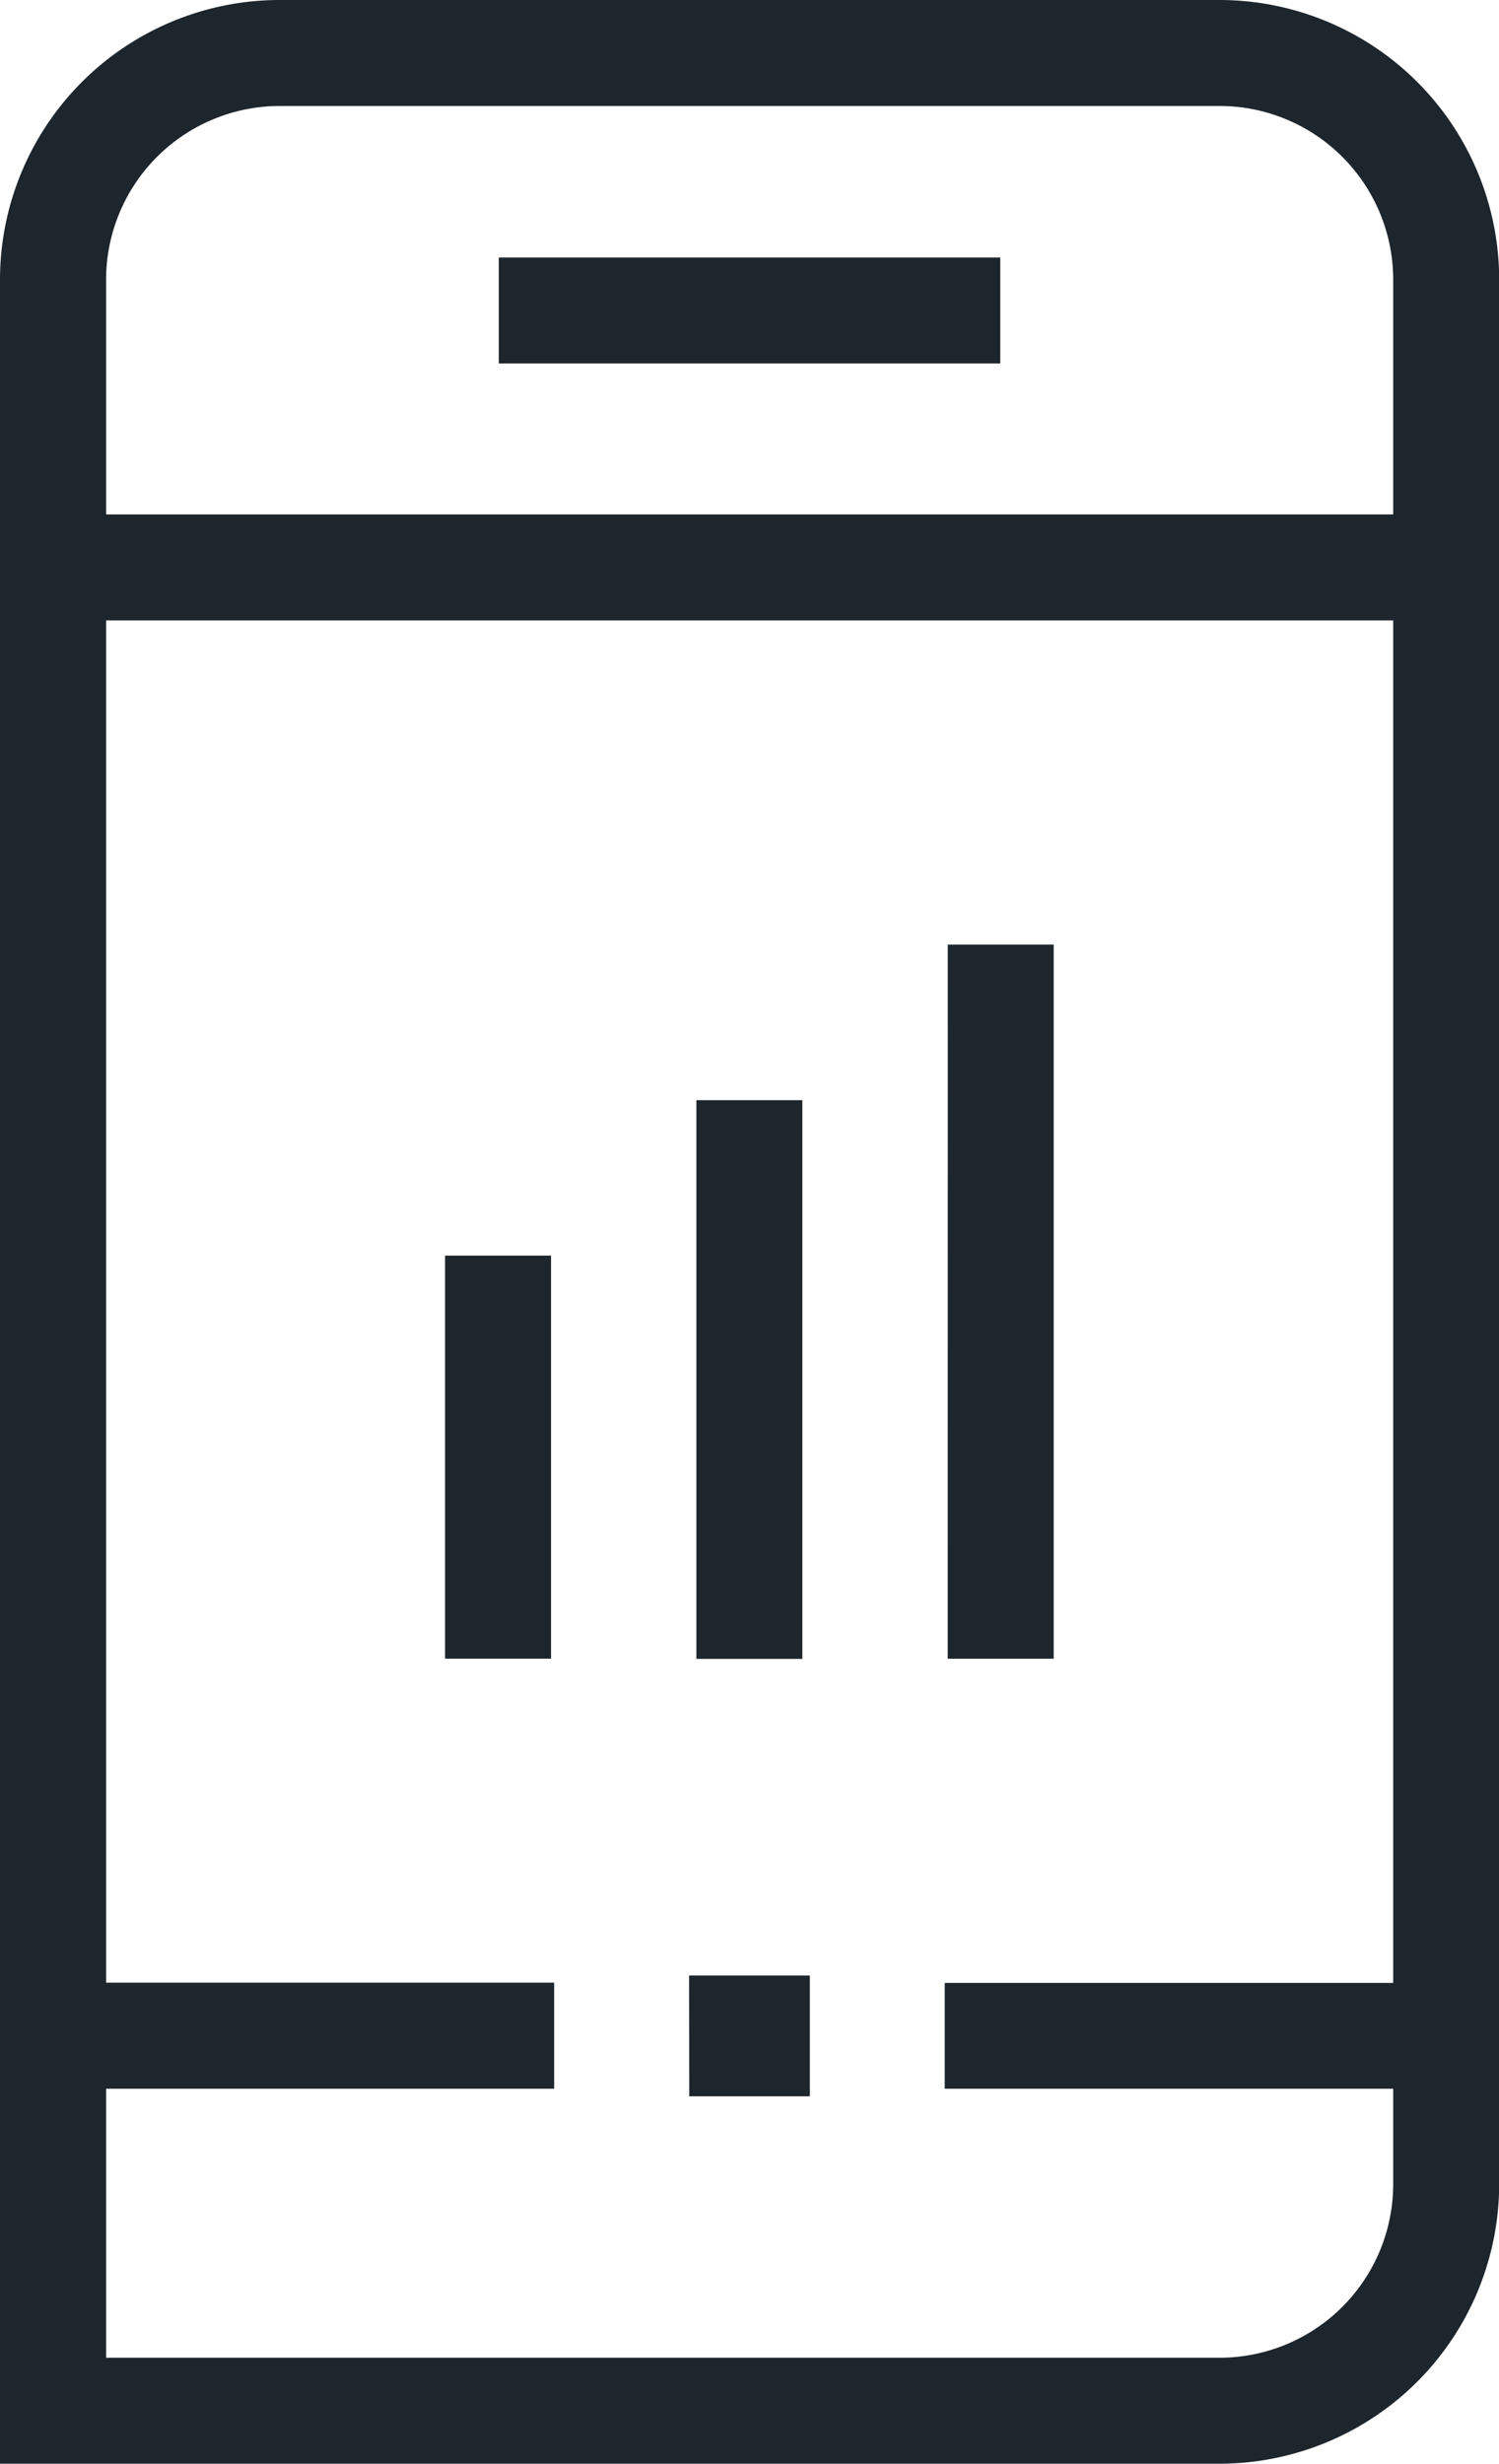
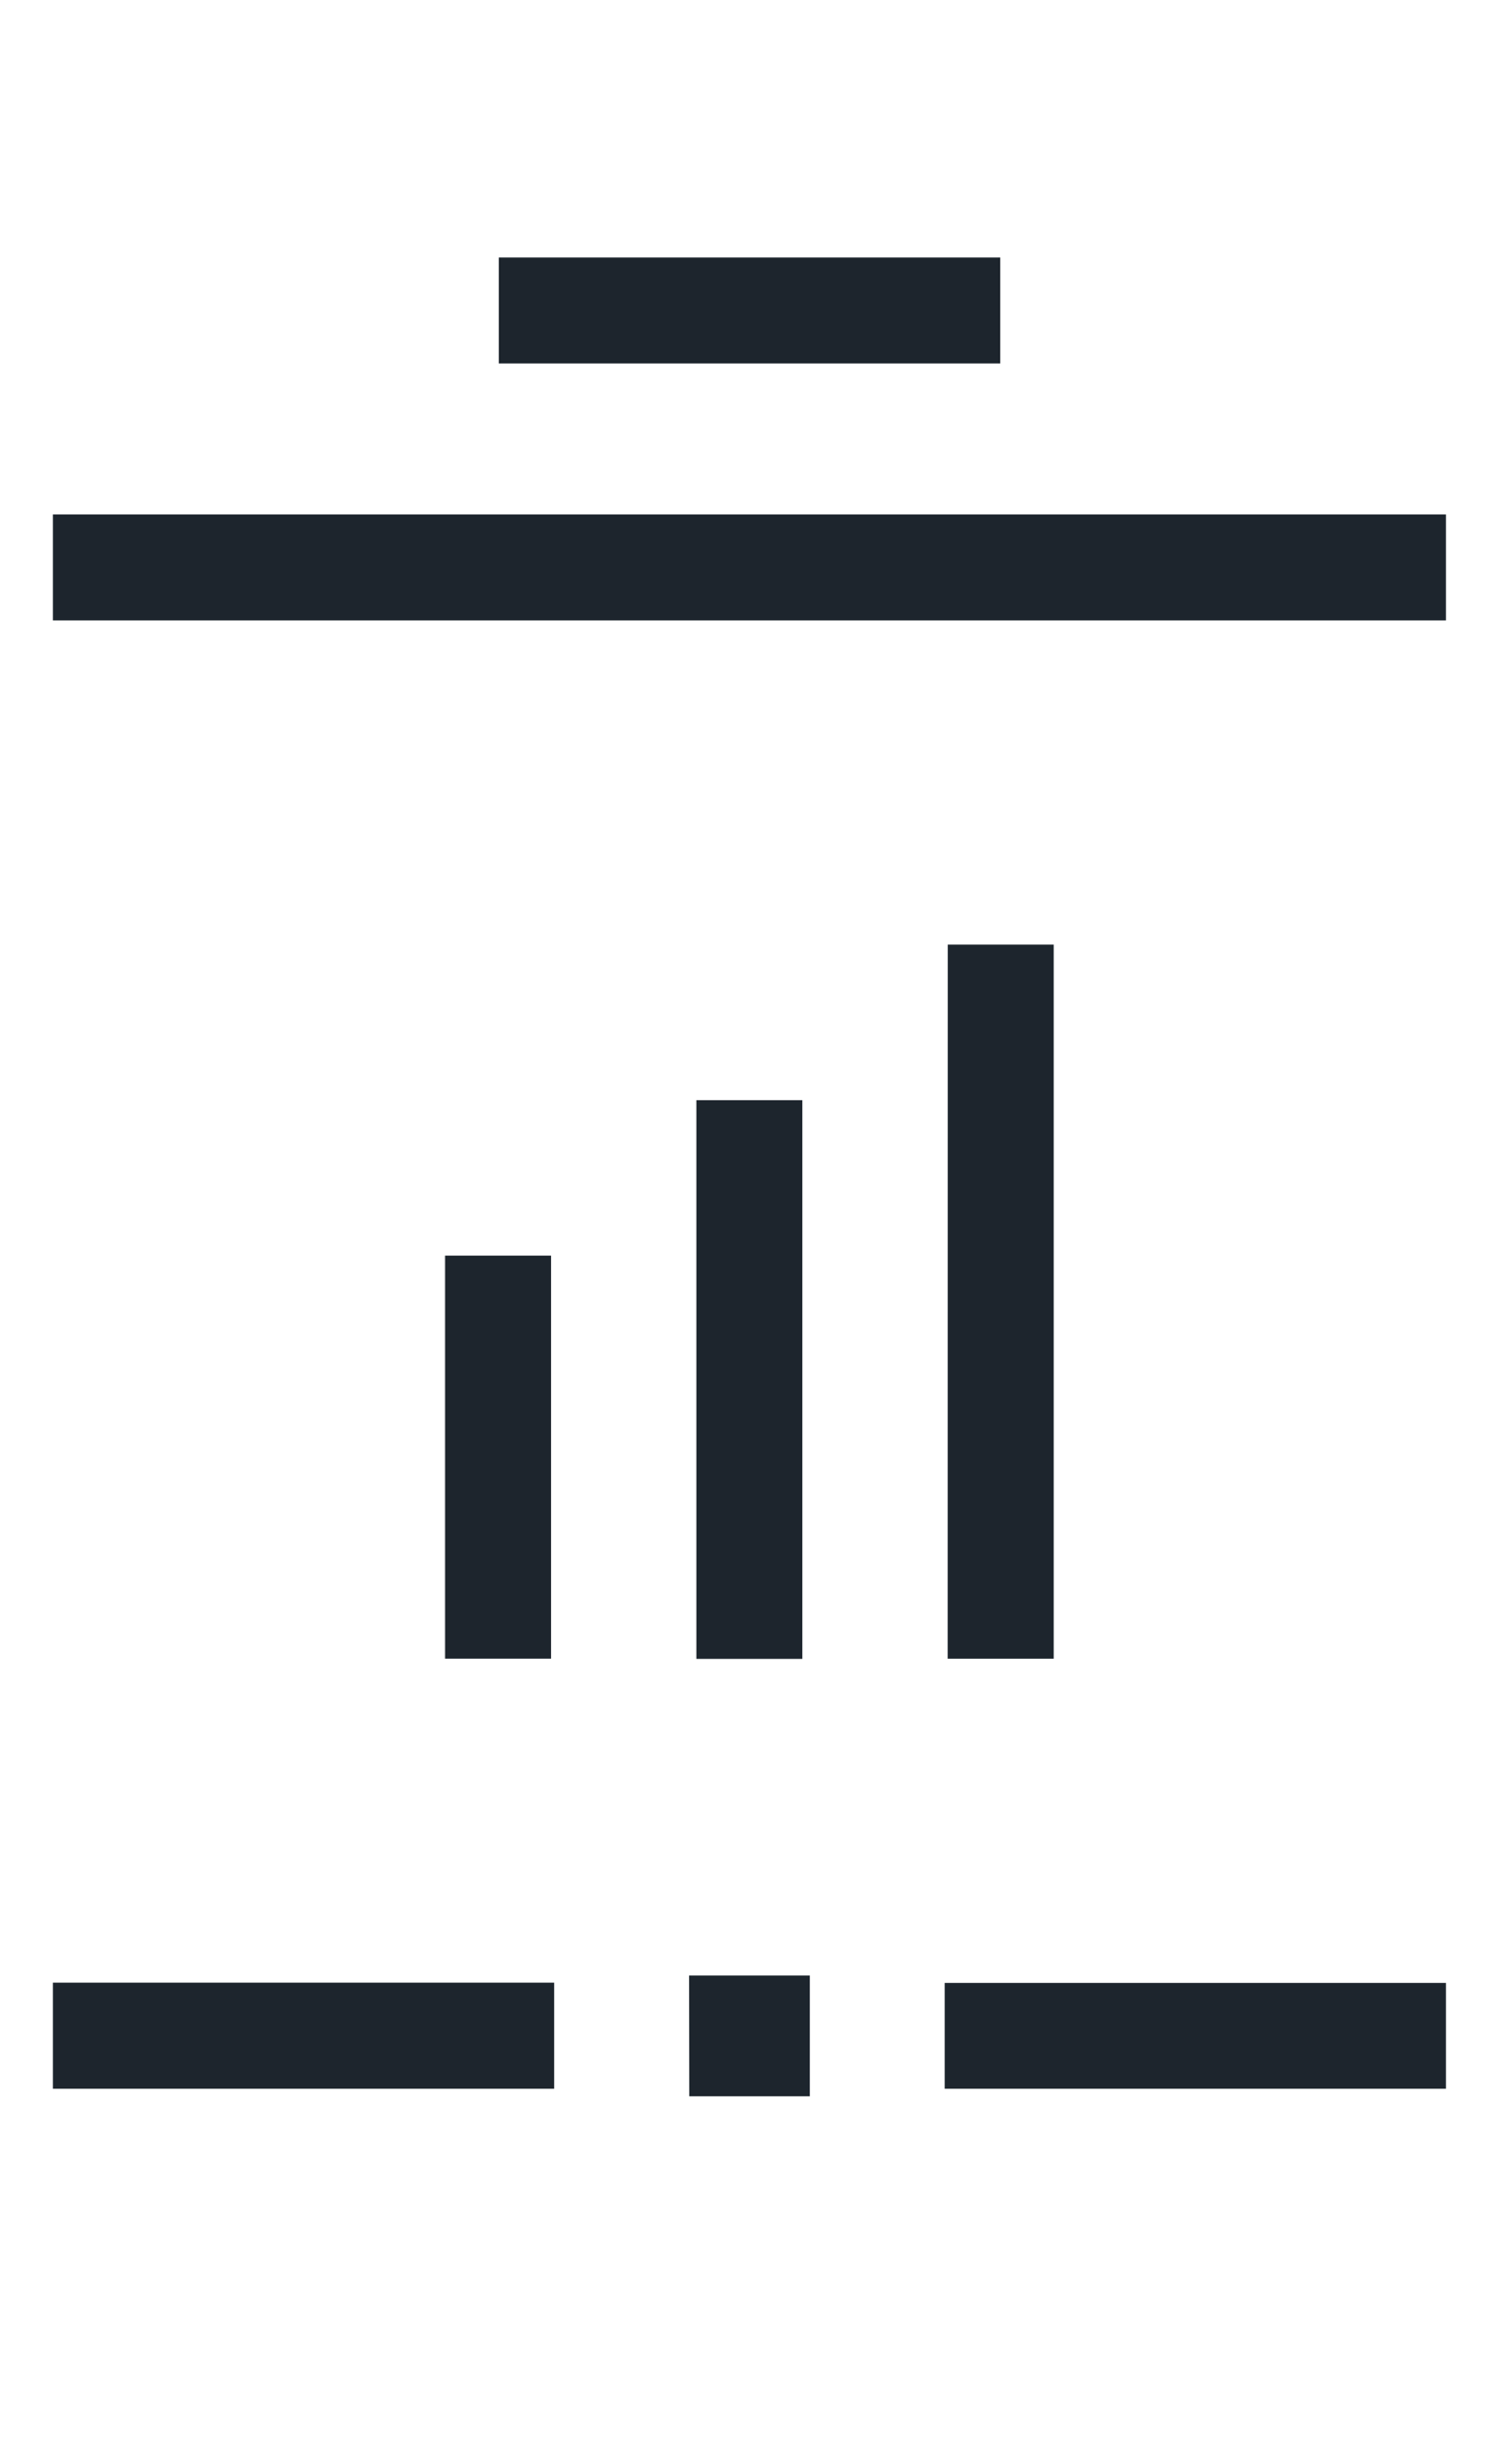
<svg xmlns="http://www.w3.org/2000/svg" width="34.219" height="56.236" viewBox="0 0 34.219 56.236">
  <g id="Group_260" data-name="Group 260" transform="translate(-390.557 -126.896)">
-     <path id="Path_379" data-name="Path 379" d="M418.394,183.132H390.557V133.276a6.387,6.387,0,0,1,6.38-6.38H418.4a6.387,6.387,0,0,1,6.38,6.38v43.476a6.389,6.389,0,0,1-6.382,6.38Zm-25.419-2.419H418.4a3.966,3.966,0,0,0,3.961-3.961V133.276a3.966,3.966,0,0,0-3.961-3.961h-21.46a3.967,3.967,0,0,0-3.961,3.961v47.437Z" transform="translate(0 0)" fill="#1d252d" />
    <path id="Path_380" data-name="Path 380" d="M396.874,163.465h31.8v2.419h-31.8Zm0,33.514h11.442V199.4H396.874ZM407.052,157.6H418.5v2.419H407.052Zm10.18,39.384h11.442V199.4H417.232Zm-5.836-.169h2.757v2.757H411.4Zm-5.57-16.432h2.419v9.2h-2.419Zm5.737-3.548h2.419v12.753h-2.419Zm5.739-3.55h2.418v16.3H417.3Z" transform="translate(-5.109 -24.827)" fill="#1d252d" />
  </g>
</svg>